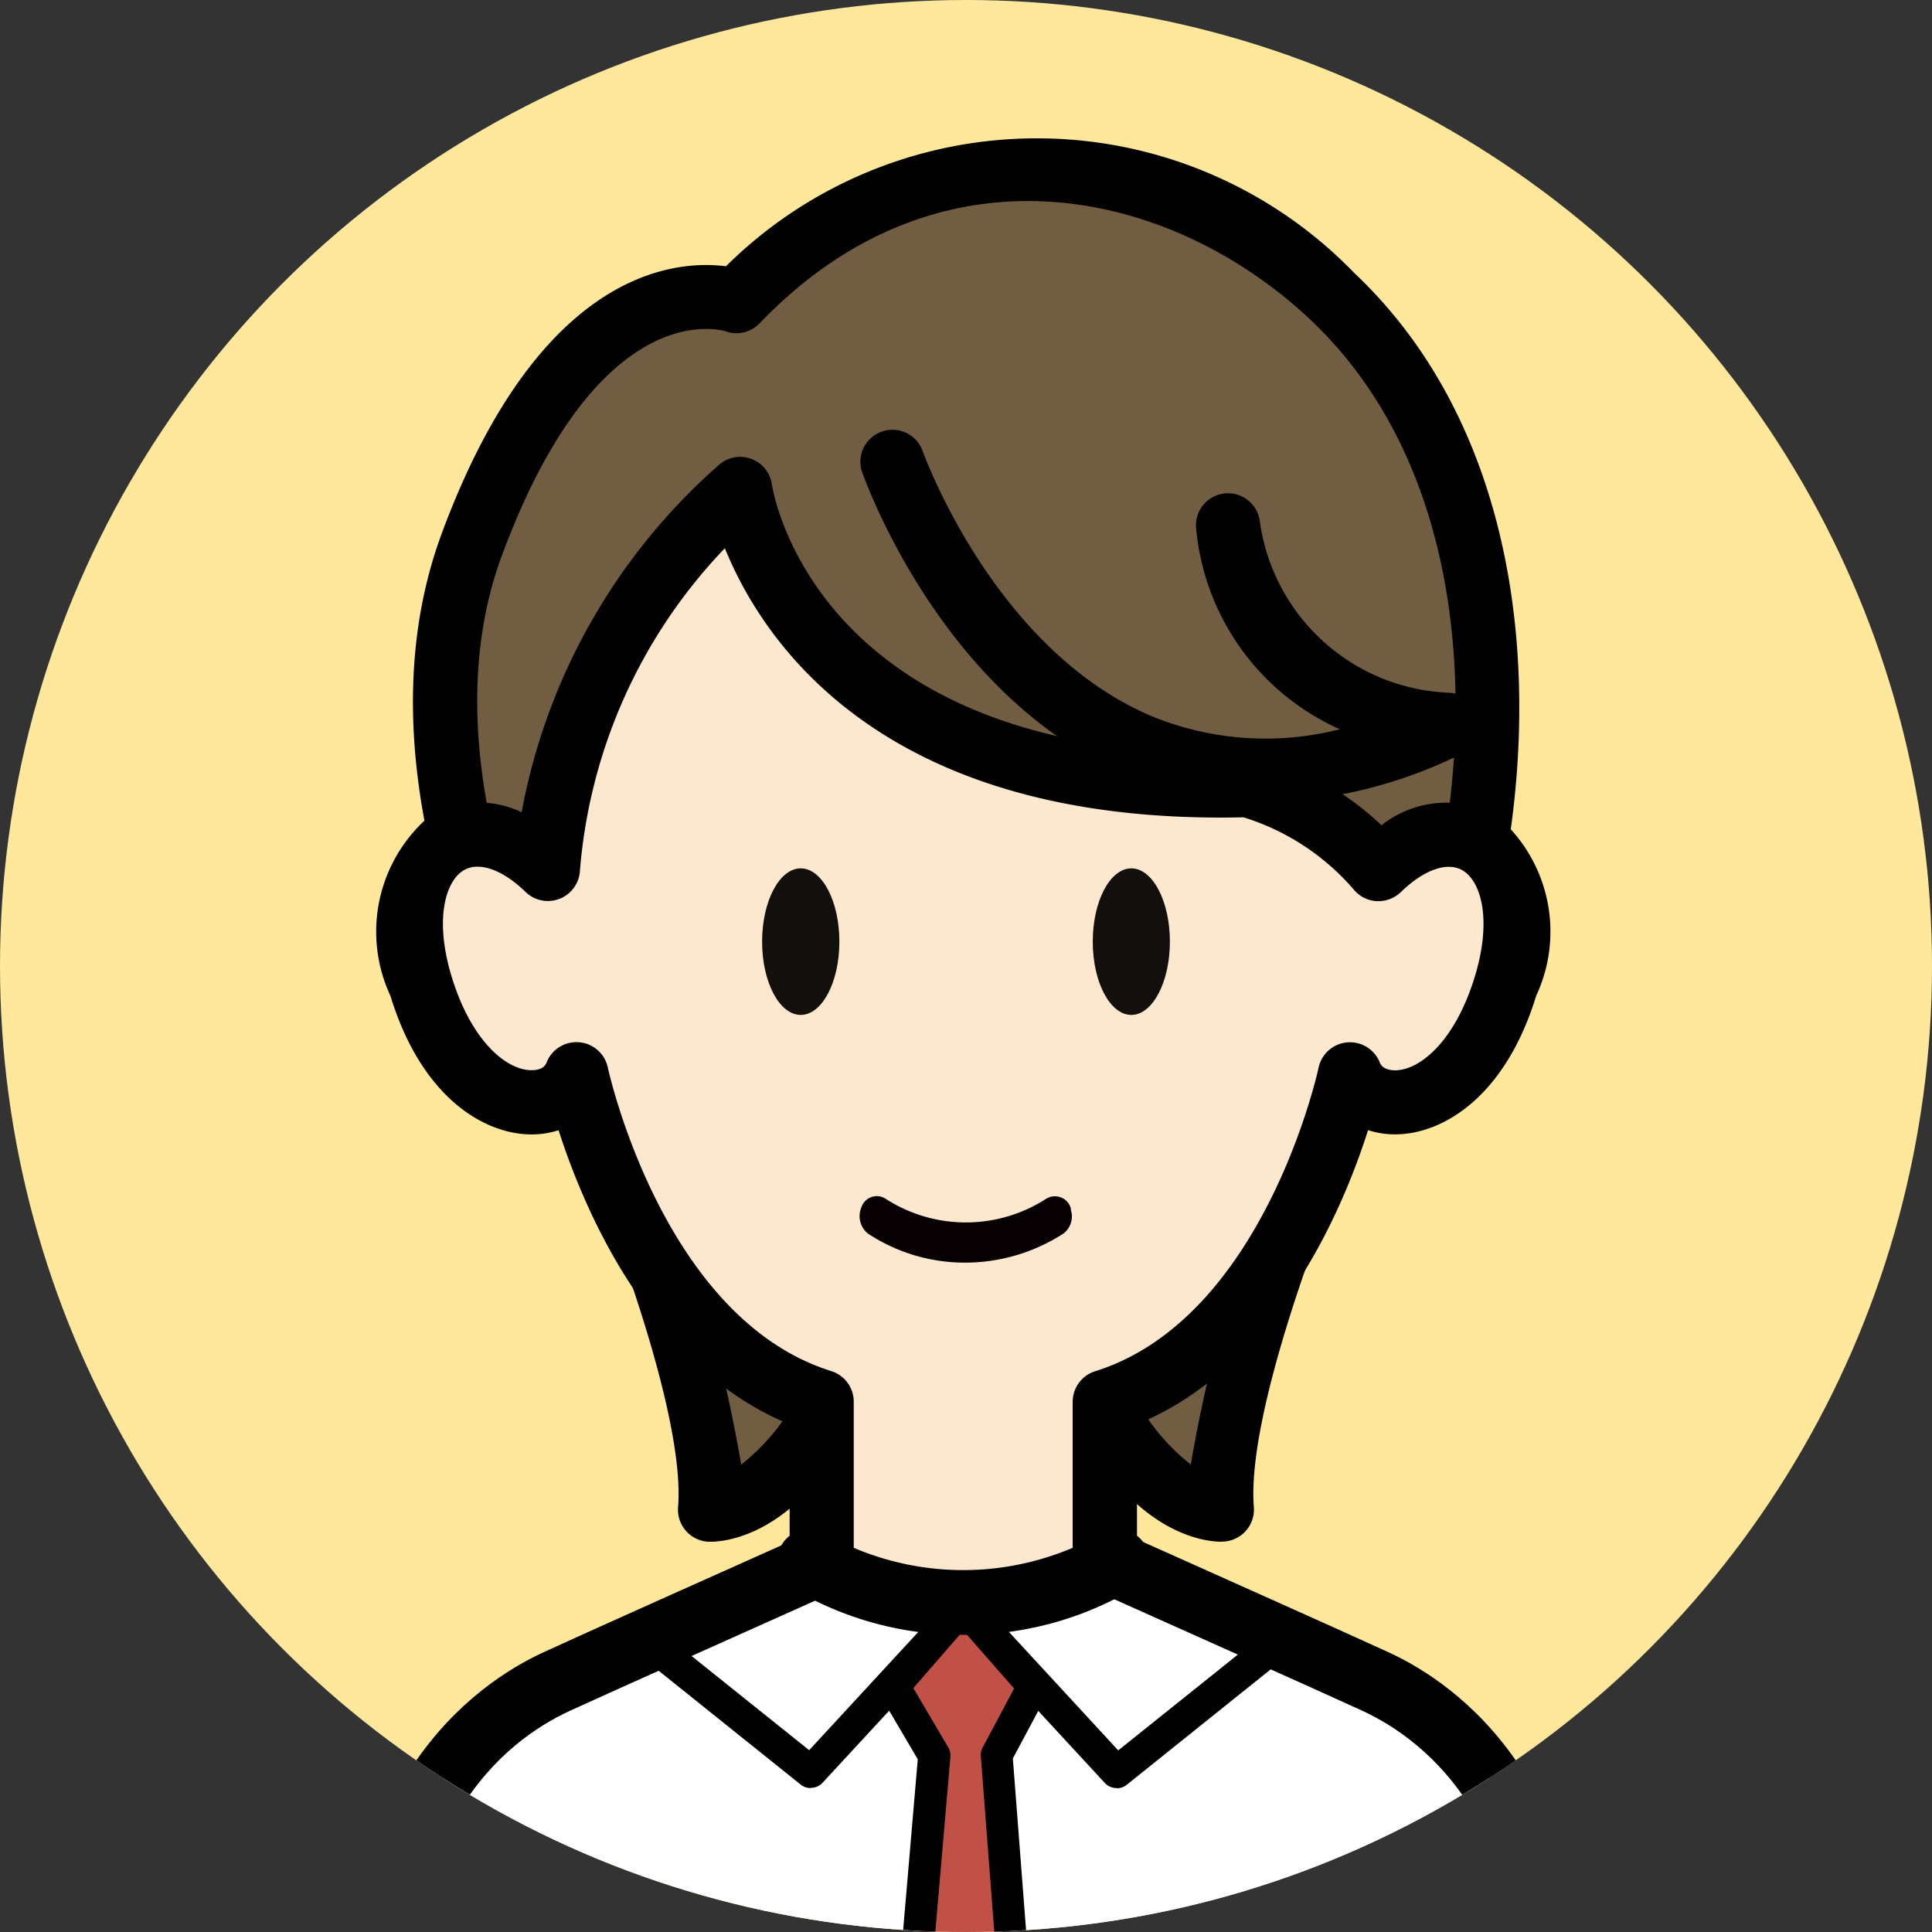
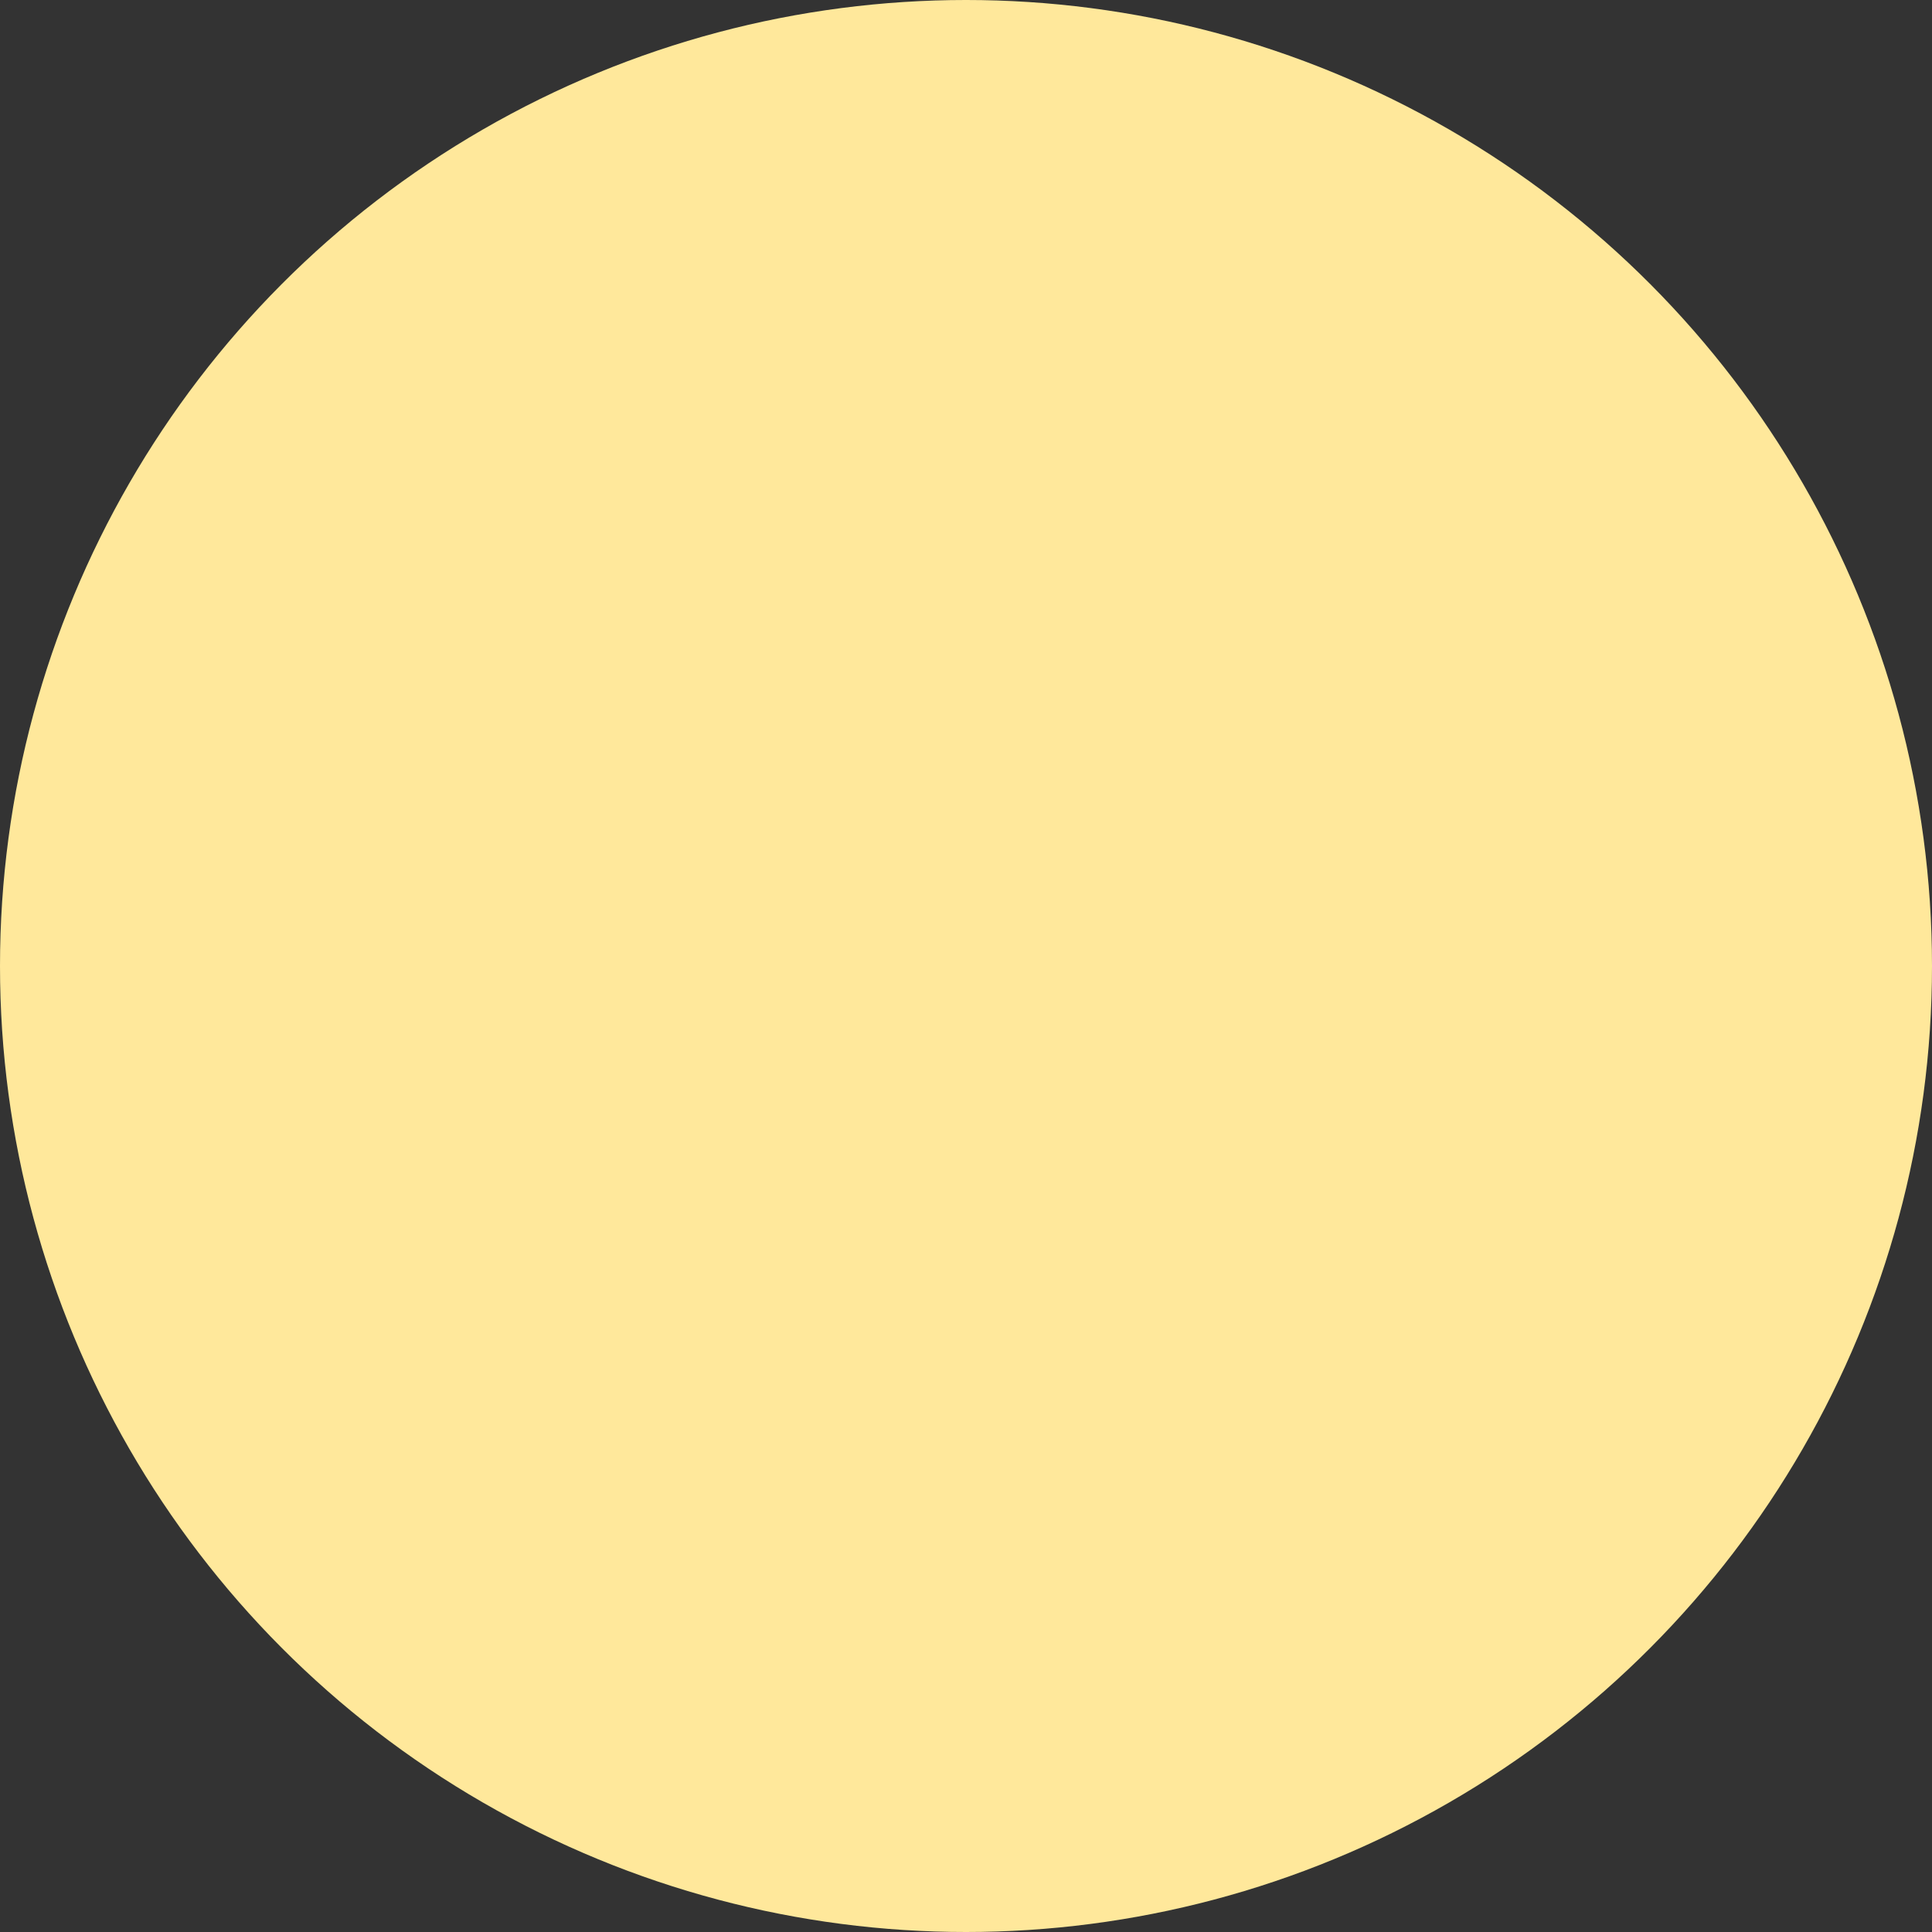
<svg xmlns="http://www.w3.org/2000/svg" width="28" height="28" viewBox="0 0 28 28">
  <rect x="0" y="0" width="28" height="28" fill="#333333" stroke="none" />
  <defs>
    <clipPath id="a">
      <circle cx="14" cy="14" r="14" transform="translate(200.941 1628.363)" fill="#fff" stroke="#ffef4e" stroke-width="1" />
    </clipPath>
    <clipPath id="b">
      <rect width="18" height="28" transform="translate(622.027 1357)" fill="#fff" stroke="#707070" stroke-width="1" />
    </clipPath>
    <clipPath id="c">
-       <rect width="18" height="35.399" fill="none" />
-     </clipPath>
+       </clipPath>
  </defs>
  <g transform="translate(-211 -1635)">
    <circle cx="14" cy="14" r="14" transform="translate(211 1635)" fill="#ffe89b" />
    <g transform="translate(10.06 6.637)" clip-path="url(#a)">
      <g transform="translate(-416.087 273.363)" clip-path="url(#b)">
        <g transform="translate(622.027 1357)">
          <g clip-path="url(#c)">
            <path d="M50.013,61.715s-1.651,3.768-1.508,5.538c0,0-1.067.047-1.874-1.863" transform="translate(-35.795 -47.374)" fill="#715d42" />
            <path d="M46.96,66.182c-.237,0-1.431-.105-2.294-2.147a.465.465,0,0,1,.856-.362,3.07,3.07,0,0,0,.994,1.39,21.3,21.3,0,0,1,1.533-5.07.465.465,0,1,1,.851.373c-.446,1.019-1.58,3.959-1.47,5.314a.465.465,0,0,1-.442.5H46.96" transform="translate(-34.258 -45.838)" />
            <path d="M16.277,61.715s1.651,3.768,1.508,5.538c0,0,1.067.047,1.874-1.863" transform="translate(-12.495 -47.374)" fill="#715d42" />
            <path d="M16.256,66.182h-.029a.465.465,0,0,1-.442-.5c.109-1.355-1.024-4.3-1.47-5.314a.465.465,0,0,1,.852-.373A21.312,21.312,0,0,1,16.7,65.064a3.084,3.084,0,0,0,.994-1.391.465.465,0,0,1,.856.362c-.863,2.042-2.057,2.147-2.294,2.147" transform="translate(-10.958 -45.838)" />
-             <path d="M20.556,14.145c1.139-3.1,1.337-7.722-1.454-10.357a5.9,5.9,0,0,0-8.636.066s-2.235-.8-3.837,3.53c-1.291,3.49,1.079,7.5,1.079,7.5" transform="translate(-4.793 -1.489)" fill="#715d42" />
            <path d="M6.164,13.856a.465.465,0,0,1-.4-.228c-.1-.172-2.466-4.239-1.114-7.894,1.409-3.808,3.364-3.972,4.12-3.875a6.4,6.4,0,0,1,9.109.1c2.851,2.692,2.843,7.392,1.571,10.855a.465.465,0,1,1-.872-.32c1.167-3.177,1.206-7.458-1.336-9.859C15.234.742,11.881-.05,9.258,2.686a.466.466,0,0,1-.492.116C8.7,2.781,6.924,2.263,5.521,6.056c-1.2,3.245,1.02,7.06,1.043,7.1a.465.465,0,0,1-.4.7" transform="translate(-3.249 0)" />
            <path d="M34.107,20.113s2.268,6.558,8.059,3.83a3.361,3.361,0,0,1-3.187-2.881" transform="translate(-26.181 -15.439)" fill="#715d42" />
-             <path d="M37.946,23.537a5.017,5.017,0,0,1-1.967-.4c-2.687-1.132-3.8-4.279-3.847-4.412a.465.465,0,0,1,.879-.3c.01.029,1.031,2.894,3.334,3.862a4.345,4.345,0,0,0,2.717.186,3.544,3.544,0,0,1-2.08-2.889.465.465,0,1,1,.923-.112,2.882,2.882,0,0,0,2.747,2.472.465.465,0,0,1,.176.885,6.776,6.776,0,0,1-2.883.709" transform="translate(-24.645 -13.904)" />
            <path d="M16.471,89.155c-.559-.258-2.941-1.323-3.9-1.752L10.56,87l-2.009.381c-.963.43-3.385,1.514-3.953,1.776-1.2.552-2.819,2.053-2.574,5.608s.613,6.953.613,6.953h15.8s.368-3.4.613-6.953-1.379-5.056-2.574-5.608" transform="translate(-1.535 -66.782)" fill="#fff" />
            <path d="M17.314,100.615H.685L.64,100.2c0-.034-.372-3.449-.615-6.971-.286-4.154,1.893-5.623,2.843-6.062.534-.247,2.709-1.22,3.958-1.778l.05-.022,2.152-.408,2.2.454c.769.344,3.324,1.486,3.905,1.754h0c.95.439,3.13,1.907,2.843,6.062-.243,3.523-.611,6.937-.614,6.971ZM1.52,99.686H16.478c.1-1.013.375-3.733.567-6.521.238-3.448-1.342-4.709-2.3-5.154-.566-.261-3.028-1.362-3.848-1.729l-1.871-.376-1.866.354c-1.254.561-3.375,1.51-3.9,1.751-.963.444-2.543,1.705-2.305,5.154.192,2.788.463,5.508.568,6.521" transform="translate(0 -65.217)" />
            <path d="M38.434,91.348h-.04l-.05,0,.045.051Z" transform="translate(-29.435 -70.121)" fill="#fff" />
            <path d="M37.623,90.863a.232.232,0,0,1-.175-.079l-.045-.051a.232.232,0,0,1,.178-.386h.03l.014.19.005,0,.008-.185h.029a.232.232,0,0,1,.175.385l-.044.051a.233.233,0,0,1-.175.08Zm.045-.271,0,.22Z" transform="translate(-28.667 -69.353)" />
            <path d="M34.926,92.729l-1.018-1.16L32.9,92.729l.59,1-.984,11.492H35.28l-.885-11.5Z" transform="translate(-24.953 -70.291)" fill="#c15146" />
            <path d="M34.512,104.689H31.739a.233.233,0,0,1-.231-.252l.978-11.418-.553-.94a.232.232,0,0,1,.025-.27l1.008-1.16a.232.232,0,0,1,.175-.08h0a.232.232,0,0,1,.175.079l1.018,1.16a.232.232,0,0,1,.03.263l-.5.936.88,11.432a.232.232,0,0,1-.232.25m-2.521-.465h2.27L33.4,92.974a.231.231,0,0,1,.027-.127l.455-.854-.736-.839-.724.833.506.86a.236.236,0,0,1,.031.138Z" transform="translate(-24.185 -69.522)" />
            <path d="M20.621,93.684a.23.23,0,0,1-.145-.051l-2.4-1.924.29-.363L20.6,93.135l2.071-2.244.342.315-2.218,2.4a.231.231,0,0,1-.171.075" transform="translate(-13.873 -69.77)" />
            <path d="M40.233,93.684a.232.232,0,0,1-.171-.075l-2.217-2.4.342-.315,2.07,2.244,2.234-1.789.29.363-2.4,1.924a.231.231,0,0,1-.145.051" transform="translate(-29.051 -69.77)" />
            <path d="M6.092,27.4c-1.18-1.149-2.421-.2-1.839,1.7s1.976,1.976,2.252,1.272c0,0,.812,3.892,3.555,4.75v2.252l-.18.056a4.426,4.426,0,0,0,4.463,0l-.18-.056V35.121c2.743-.858,3.555-4.75,3.555-4.75.276.7,1.67.628,2.252-1.272s-.659-2.85-1.839-1.7a3.918,3.918,0,0,0-1.9-1.218c-6.711.169-7.354-4.29-7.354-4.29A8.278,8.278,0,0,0,6.092,27.4" transform="translate(-3.151 -16.804)" fill="#fce8cf" />
-             <path d="M10.587,36.961a4.8,4.8,0,0,1-2.47-.67.465.465,0,0,1-.046-.766V33.911C6.056,33.087,5.1,30.82,4.722,29.648a1.275,1.275,0,0,1-.443.06c-.675-.026-1.553-.566-1.994-2.008a2.2,2.2,0,0,1,.574-2.61,1.425,1.425,0,0,1,1.328-.05,8.833,8.833,0,0,1,2.873-5.046.465.465,0,0,1,.754.294c.025.163.691,4.047,6.883,3.892a.44.44,0,0,1,.119.012,4.408,4.408,0,0,1,1.833,1.036,1.511,1.511,0,0,1,1.668-.139,2.2,2.2,0,0,1,.574,2.61c-.442,1.442-1.32,1.982-1.994,2.008a1.265,1.265,0,0,1-.443-.06c-.373,1.172-1.334,3.439-3.349,4.263v1.615a.465.465,0,0,1-.046.766,4.8,4.8,0,0,1-2.47.67M9,35.7a4.057,4.057,0,0,0,3.173,0V33.585a.465.465,0,0,1,.326-.444c2.446-.765,3.231-4.365,3.238-4.4a.465.465,0,0,1,.887-.074c.043.108.177.113.234.113.366-.014.86-.437,1.141-1.351.256-.834.091-1.384-.17-1.544-.221-.135-.565-.014-.9.312a.47.47,0,0,1-.348.131.464.464,0,0,1-.333-.166,3.456,3.456,0,0,0-1.6-1.049c-5.214.118-6.96-2.532-7.516-3.9a7.637,7.637,0,0,0-2.1,4.672.465.465,0,0,1-.788.31c-.335-.327-.68-.446-.9-.312-.261.159-.425.71-.17,1.544.28.914.775,1.338,1.141,1.351.057,0,.192,0,.234-.113a.465.465,0,0,1,.887.074c.008.036.793,3.636,3.239,4.4A.465.465,0,0,1,9,33.585Z" transform="translate(-1.627 -15.268)" />
            <path d="M27.132,46.6c0,.587-.251,1.062-.56,1.062s-.56-.474-.56-1.062.251-1.062.56-1.062.56.474.56,1.062" transform="translate(-19.967 -34.953)" fill="#120f0d" />
            <path d="M47.752,46.6c0,.587-.251,1.062-.559,1.062s-.559-.474-.559-1.062.251-1.062.559-1.062.559.474.559,1.062" transform="translate(-35.797 -34.953)" fill="#120f0d" />
            <path d="M35.159,66.182a.26.26,0,0,0-.027-.07.241.241,0,0,0-.331-.082,2.144,2.144,0,0,1-2.331,0A.24.24,0,0,0,32.4,66a.236.236,0,0,0-.281.16.324.324,0,0,0,.1.378,2.548,2.548,0,0,0,1.4.419h.006a2.624,2.624,0,0,0,1.428-.424.312.312,0,0,0,.1-.351" transform="translate(-24.637 -50.658)" fill="#080103" />
          </g>
        </g>
      </g>
    </g>
  </g>
</svg>